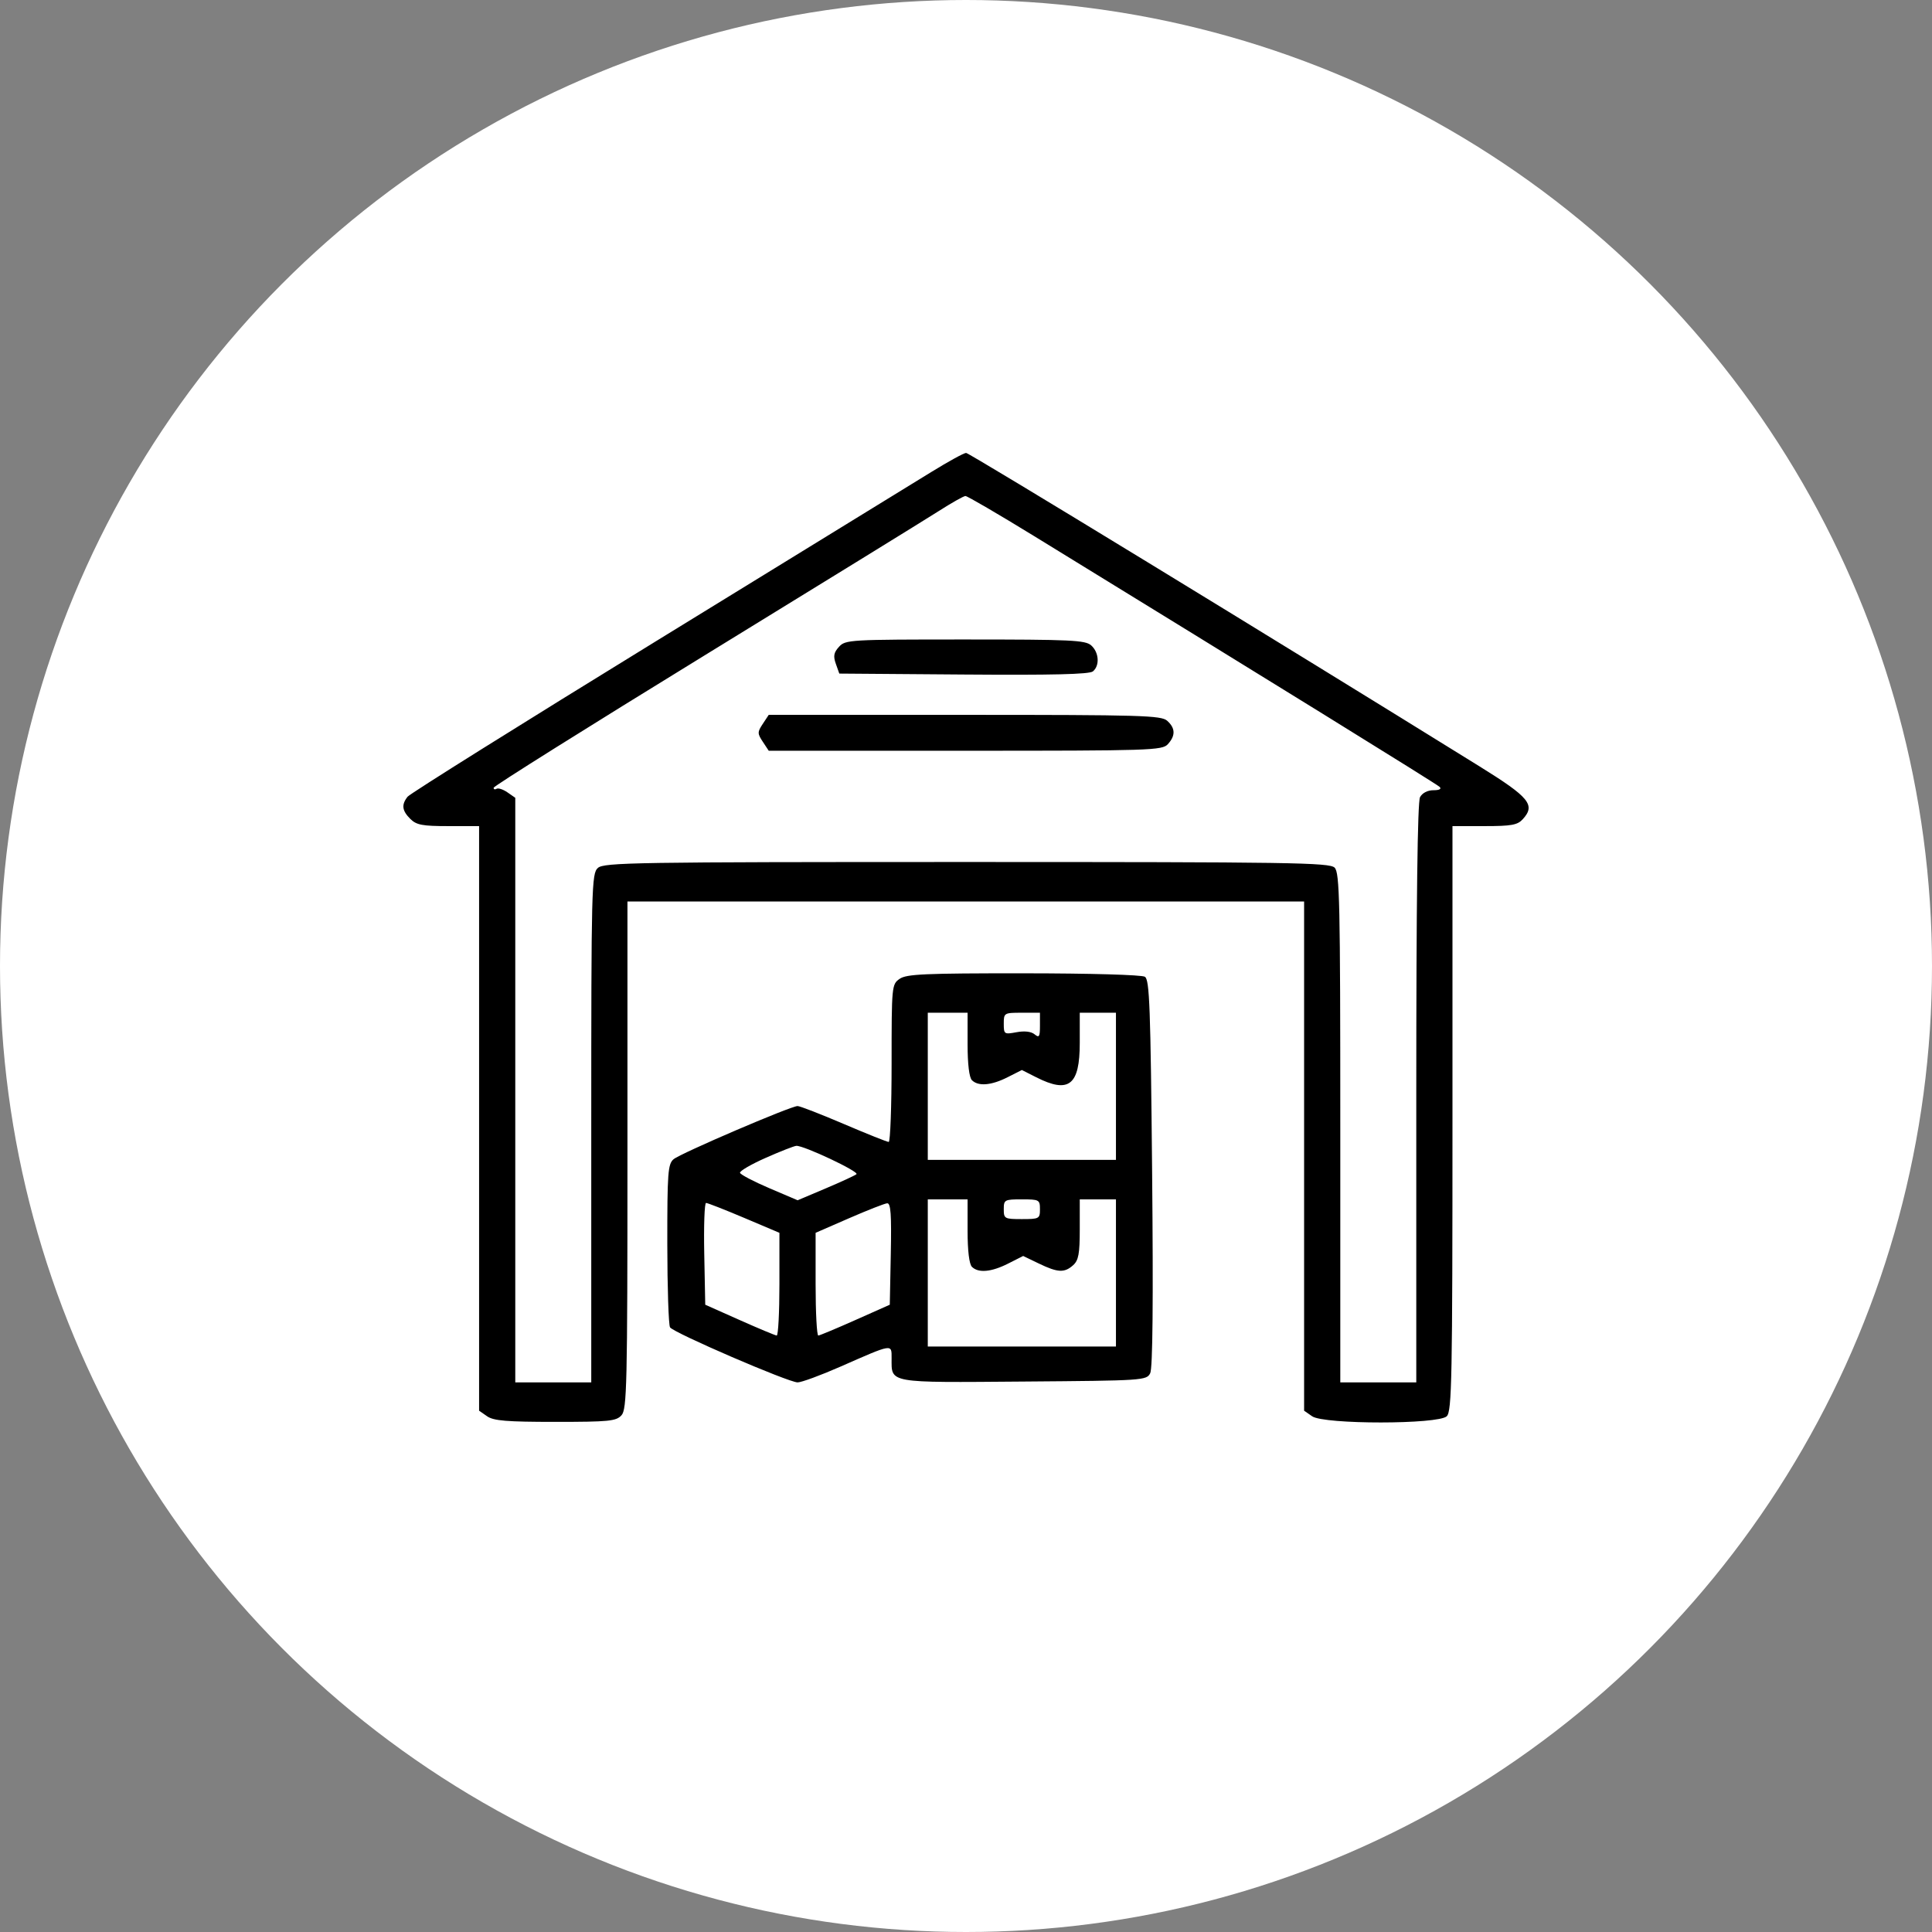
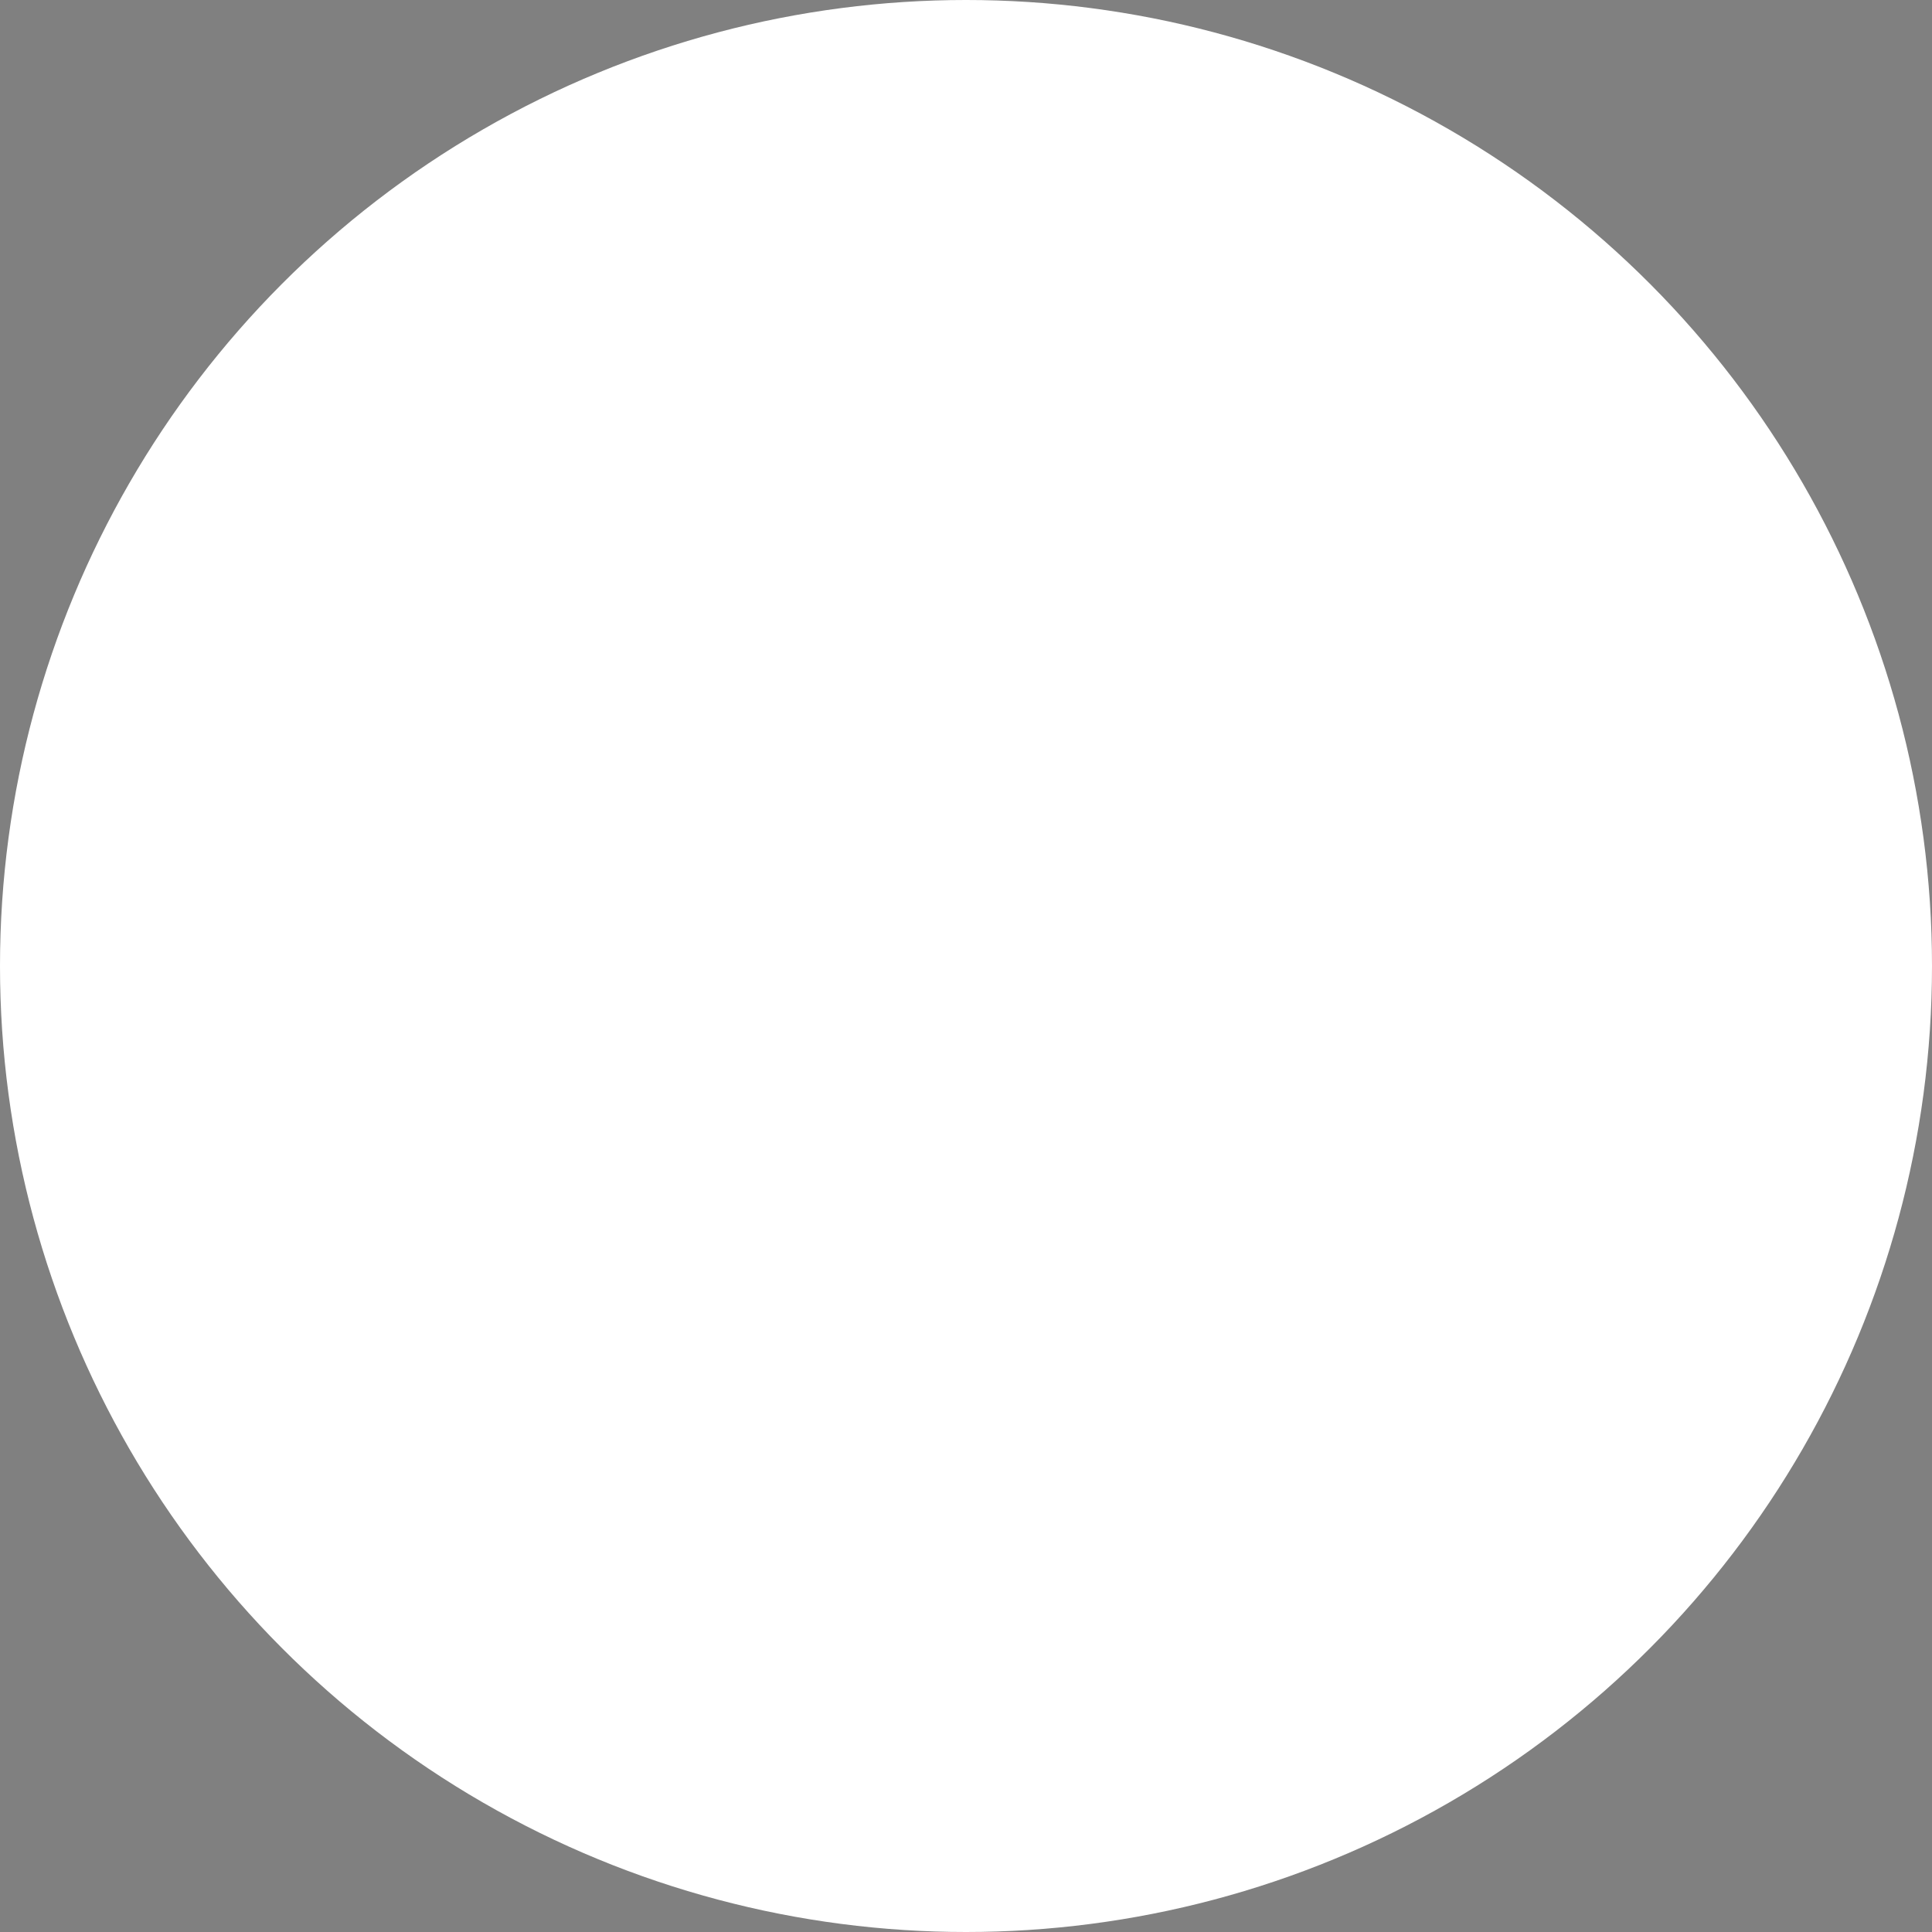
<svg xmlns="http://www.w3.org/2000/svg" width="273" height="273" viewBox="0 0 273 273" fill="none">
  <rect x="0" y="0" width="273" height="273" fill="#808080" stroke="none" />
  <circle cx="136.5" cy="136.5" r="136.5" fill="white" />
-   <path fill-rule="evenodd" clip-rule="evenodd" d="M131.611 66.687C129.221 68.16 111.734 78.907 92.752 90.569C73.769 102.23 57.951 112.132 57.599 112.574C56.699 113.705 56.802 114.548 57.983 115.719C58.845 116.574 59.687 116.733 63.351 116.733H67.698V158.035V199.338L68.834 200.127C69.752 200.765 71.604 200.917 78.47 200.917C86.054 200.917 87.06 200.817 87.815 199.989C88.585 199.145 88.661 195.86 88.661 163.222V127.383H136.469H184.276V163.36V199.338L185.413 200.127C187.094 201.295 203.257 201.289 204.436 200.12C205.153 199.408 205.24 194.892 205.24 158.028V116.733H209.762C213.57 116.733 214.425 116.579 215.172 115.76C217.007 113.749 216.13 112.676 209.074 108.299C180.422 90.523 136.964 63.993 136.512 64C136.207 64.005 134.001 65.214 131.611 66.687ZM132.603 72.243C130.758 73.422 115.863 82.603 99.505 92.644C83.146 102.685 69.757 111.086 69.752 111.311C69.747 111.537 69.936 111.603 70.171 111.459C70.406 111.315 71.096 111.542 71.705 111.965L72.811 112.733V154.036V195.338H78.179H83.548V159.411C83.548 125.248 83.594 123.442 84.483 122.644C85.34 121.874 89.692 121.804 136.6 121.804C182.447 121.804 187.866 121.887 188.586 122.601C189.301 123.31 189.389 127.344 189.389 159.368V195.338H194.758H200.127V154.481C200.127 127.287 200.303 113.296 200.656 112.642C200.976 112.05 201.724 111.662 202.548 111.662C203.398 111.662 203.728 111.484 203.424 111.188C203.007 110.781 178.996 95.931 146.134 75.757C141.044 72.633 136.673 70.082 136.419 70.088C136.165 70.094 134.448 71.064 132.603 72.243ZM118.559 91.392C117.814 92.208 117.721 92.708 118.108 93.8L118.597 95.18L136.164 95.313C148.704 95.409 153.932 95.282 154.432 94.871C155.42 94.058 155.3 92.192 154.196 91.201C153.366 90.456 151.371 90.362 136.38 90.362C120.064 90.362 119.466 90.397 118.559 91.392ZM107.788 102.28C107.013 103.454 107.013 103.641 107.788 104.815L108.626 106.083H136.401C162.66 106.083 164.222 106.033 165.023 105.156C166.122 103.95 166.094 102.893 164.934 101.851C164.088 101.092 161.357 101.012 136.312 101.012H108.626L107.788 102.28ZM127.123 138.315C126.008 139.09 125.987 139.308 125.987 150.232C125.987 156.353 125.802 161.36 125.576 161.36C125.351 161.36 122.497 160.219 119.234 158.825C115.971 157.43 113.031 156.289 112.7 156.289C111.74 156.289 96.168 162.968 95.18 163.803C94.378 164.482 94.287 165.715 94.293 175.766C94.298 181.928 94.472 187.236 94.68 187.561C95.173 188.33 111.416 195.338 112.706 195.338C113.249 195.338 115.981 194.333 118.777 193.103C126.197 189.84 125.987 189.875 125.987 191.911C125.987 195.492 125.289 195.369 144.635 195.219C161.602 195.088 162.016 195.06 162.53 194.038C162.881 193.341 162.971 183.913 162.801 165.747C162.581 142.269 162.439 138.436 161.778 138.021C161.337 137.745 154.055 137.537 144.636 137.533C130.633 137.526 128.095 137.64 127.123 138.315ZM131.1 153.5V163.896H144.394H157.688V153.5V143.104H155.131H152.575V147.378C152.575 153.36 151.045 154.563 146.419 152.222L144.394 151.197L142.369 152.222C140.077 153.381 138.241 153.533 137.338 152.638C136.953 152.256 136.724 150.361 136.724 147.567V143.104H133.912H131.1V153.5ZM141.837 144.648C141.837 146.139 141.899 146.181 143.632 145.858C144.771 145.647 145.706 145.754 146.189 146.151C146.839 146.687 146.95 146.51 146.95 144.941V143.104H144.394C141.886 143.104 141.837 143.133 141.837 144.648ZM108.187 163.614C106.13 164.525 104.501 165.474 104.567 165.724C104.632 165.974 106.492 166.949 108.697 167.891L112.709 169.604L116.664 167.931C118.839 167.011 120.799 166.105 121.021 165.919C121.448 165.562 113.542 161.836 112.522 161.913C112.194 161.938 110.243 162.703 108.187 163.614ZM131.1 179.871V190.267H144.394H157.688V179.871V169.475H155.131H152.575V173.707C152.575 177.163 152.403 178.093 151.64 178.778C150.41 179.881 149.479 179.837 146.8 178.546L144.577 177.475L142.461 178.546C140.085 179.749 138.251 179.914 137.338 179.009C136.953 178.627 136.724 176.732 136.724 173.937V169.475H133.912H131.1V179.871ZM141.837 170.869C141.837 172.204 141.946 172.264 144.394 172.264C146.842 172.264 146.95 172.204 146.95 170.869C146.95 169.534 146.842 169.475 144.394 169.475C141.946 169.475 141.837 169.534 141.837 170.869ZM99.513 177.172L99.654 184.362L104.512 186.525C107.183 187.715 109.542 188.7 109.753 188.717C109.963 188.732 110.136 185.473 110.136 181.473V174.201L105.151 172.09C102.409 170.93 99.987 169.98 99.768 169.981C99.549 169.981 99.434 173.217 99.513 177.172ZM119.979 172.14L115.249 174.202V181.474C115.249 185.474 115.422 188.732 115.633 188.717C115.843 188.7 118.202 187.715 120.874 186.525L125.731 184.362L125.873 177.172C125.983 171.583 125.869 169.992 125.361 170.03C125.002 170.057 122.58 171.006 119.979 172.14Z" fill="black" />
</svg>